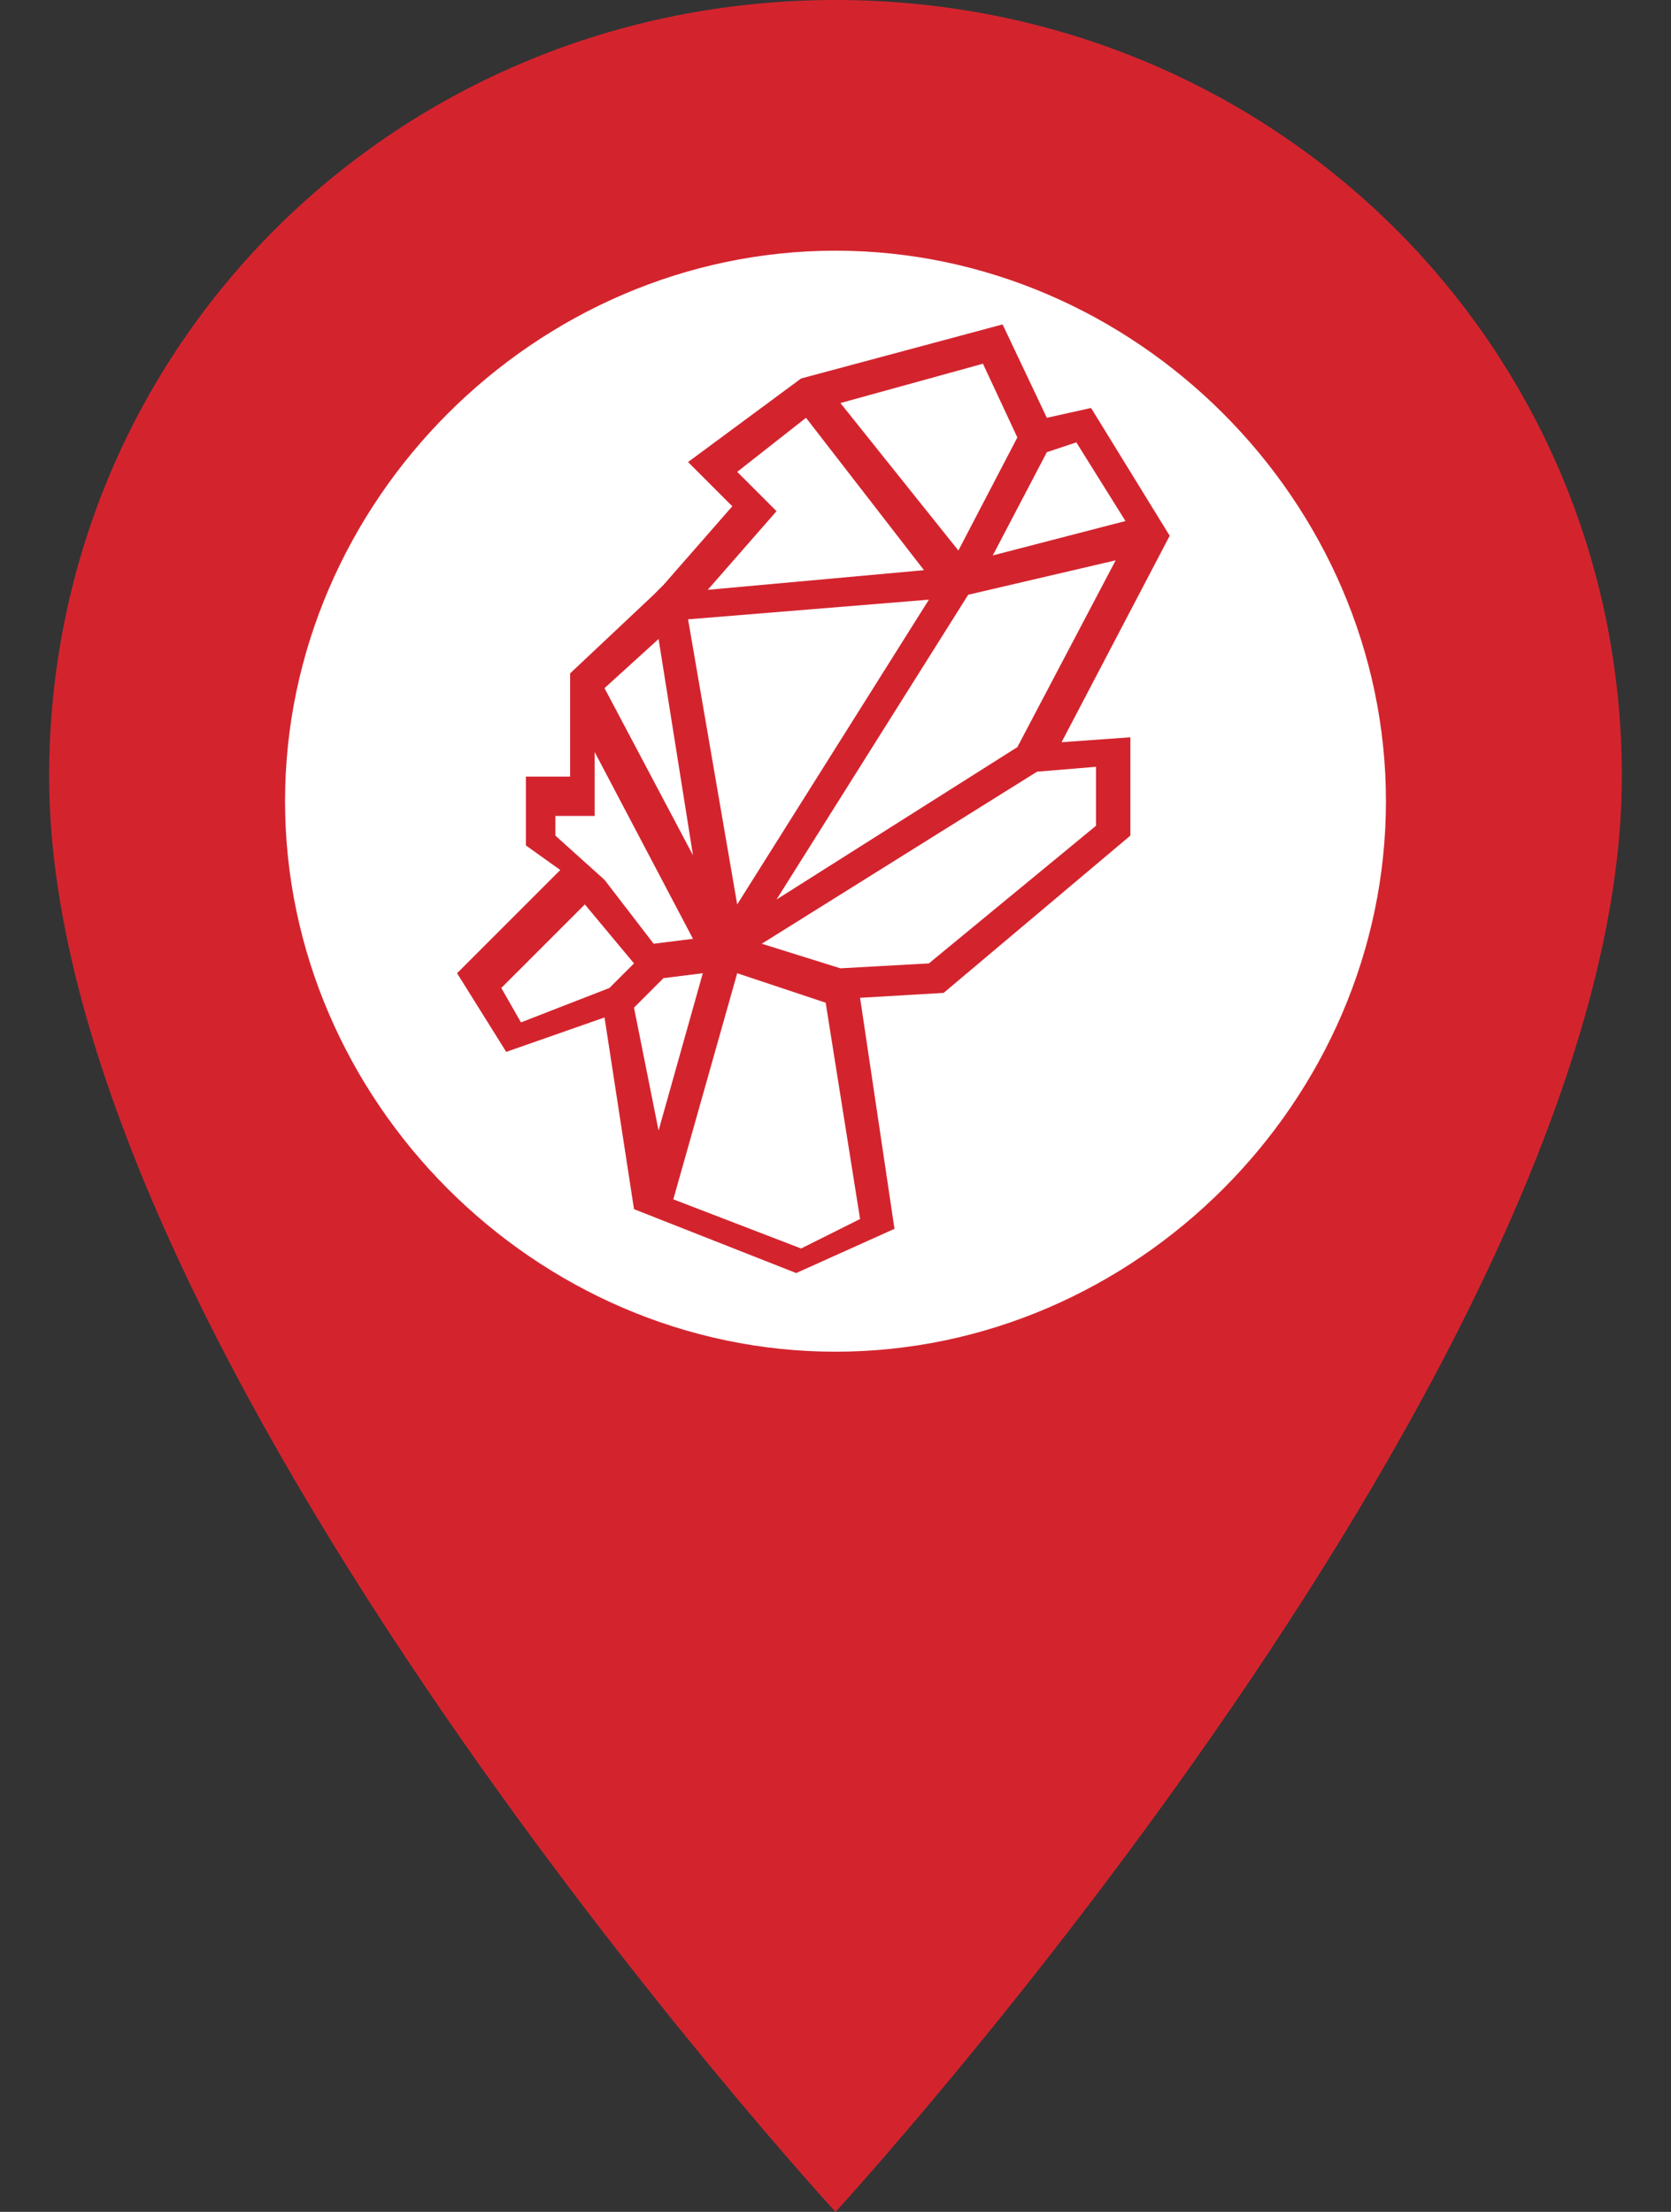
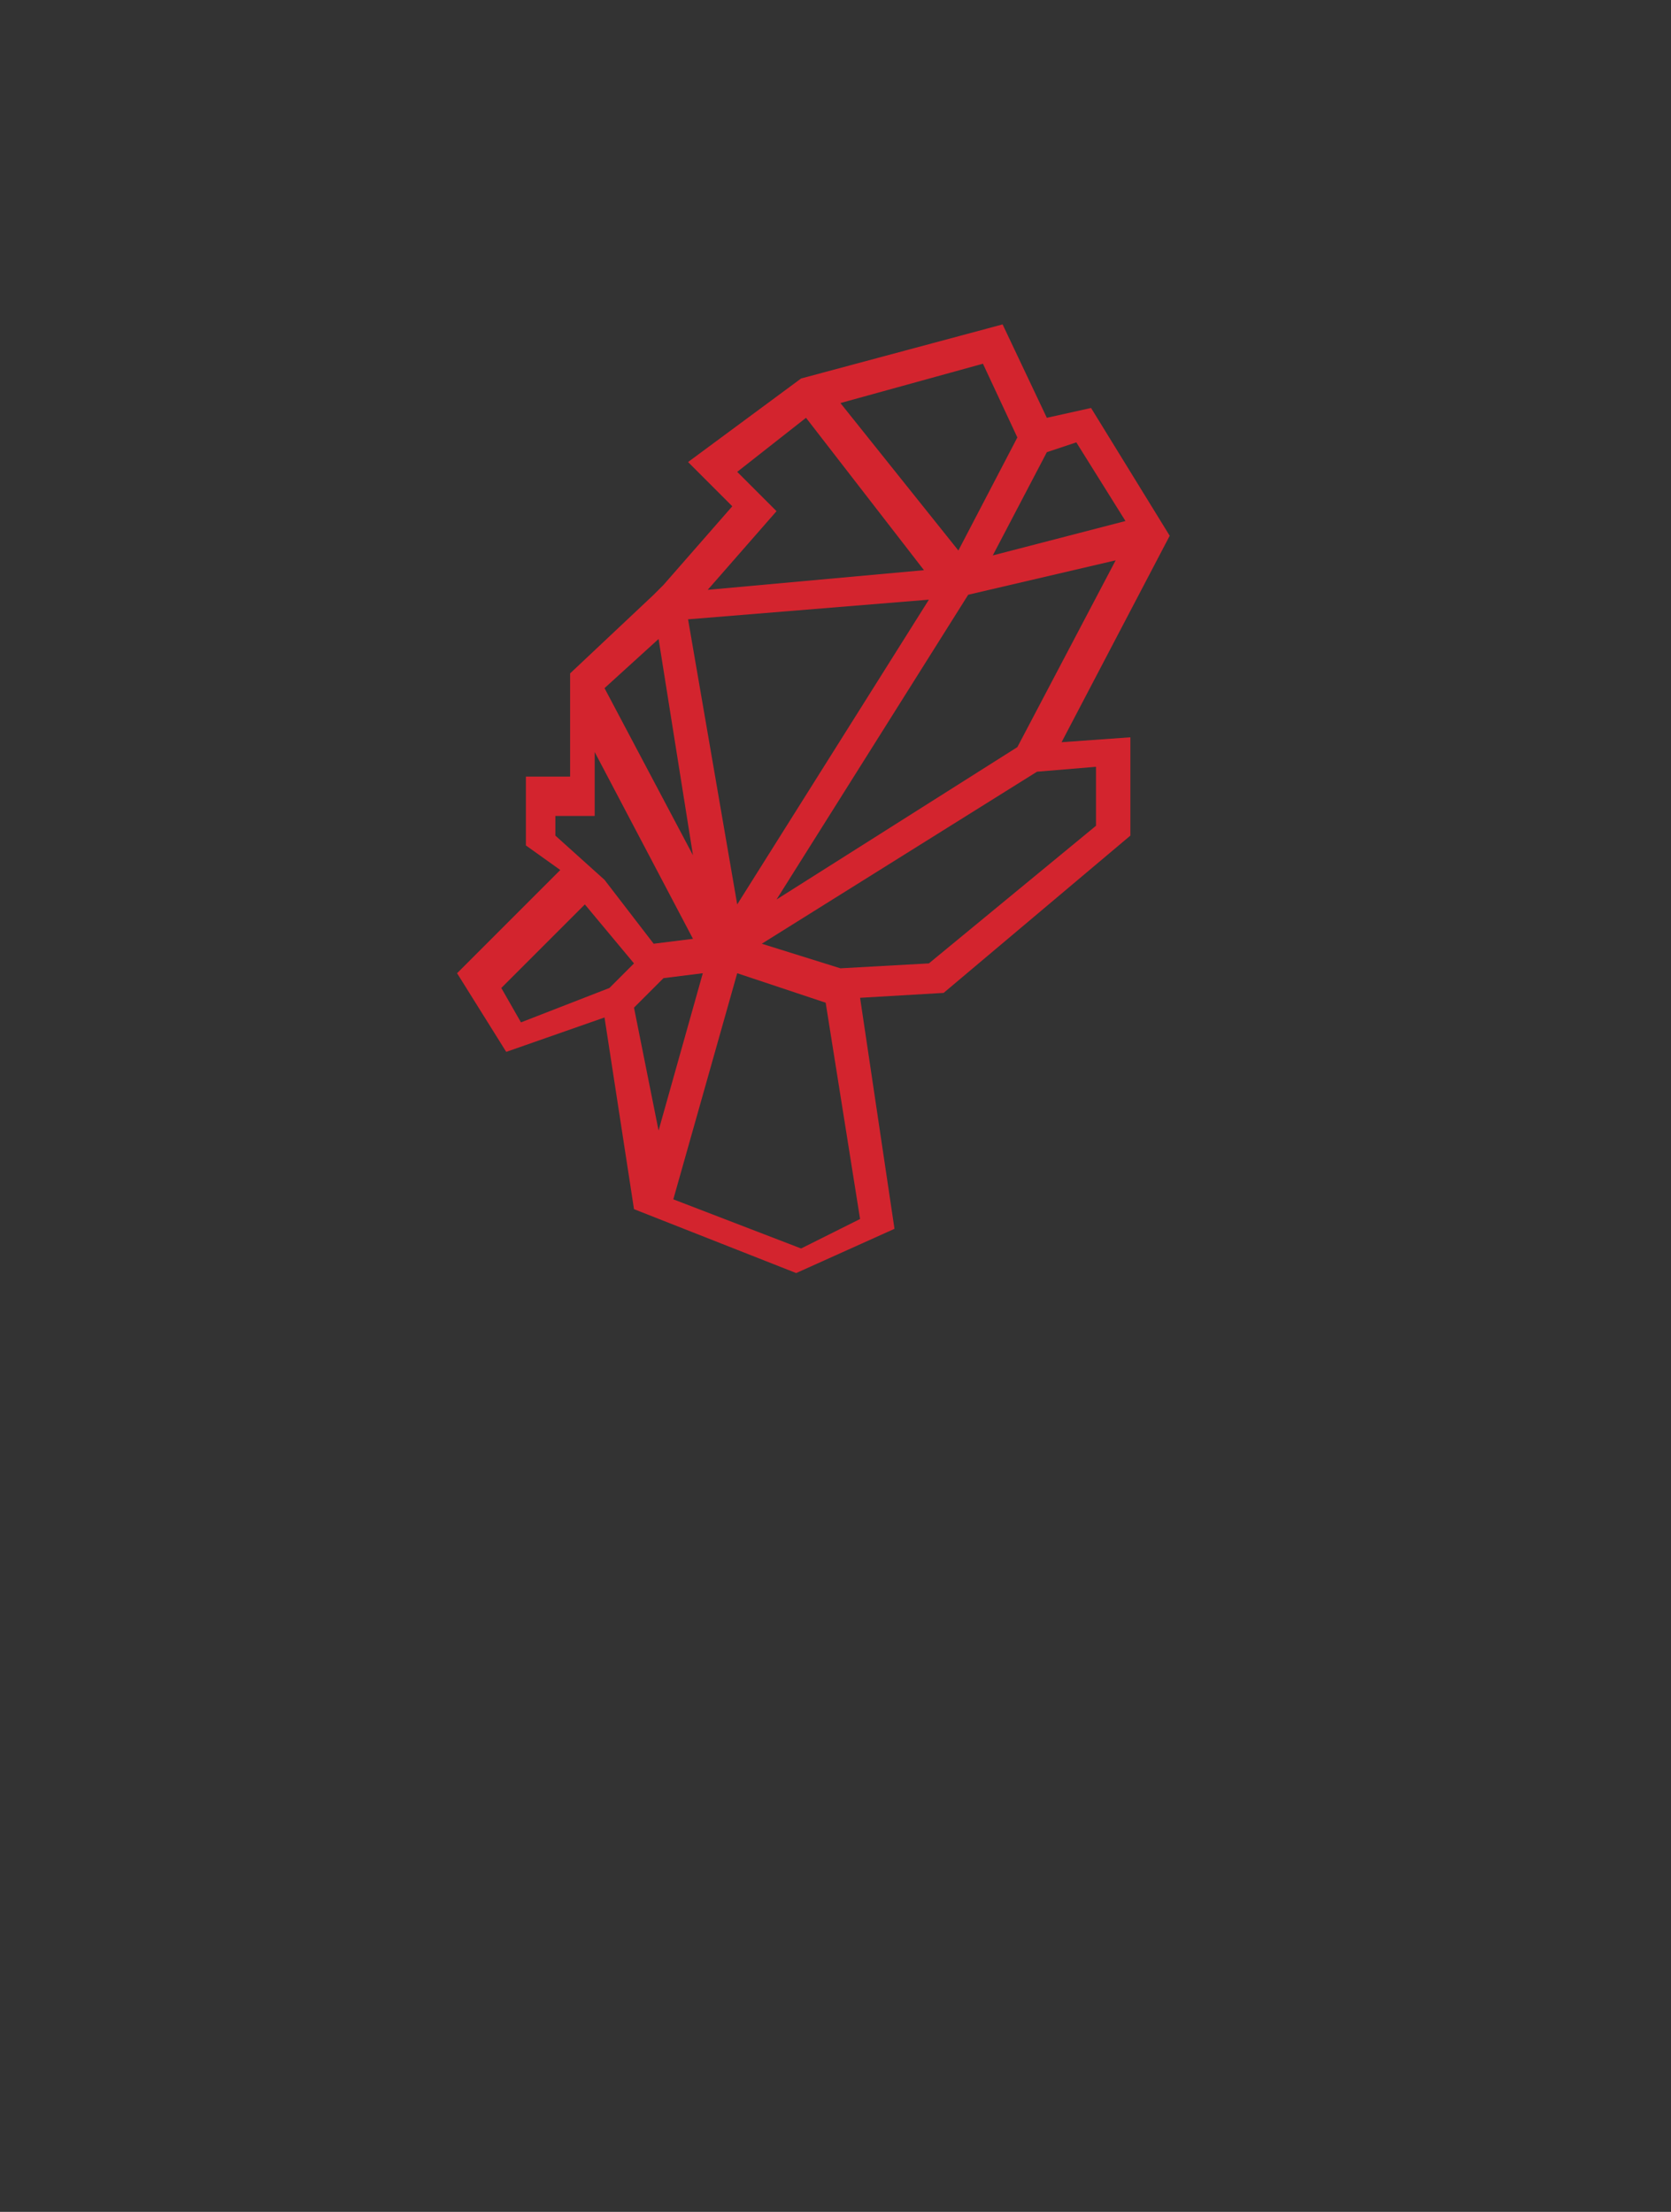
<svg xmlns="http://www.w3.org/2000/svg" version="1.1" id="Ebene_1" x="0" y="0" viewBox="0 0 34 45" xml:space="preserve">
  <rect x="0" y="0" width="34" height="45" fill="#333333" stroke="none" />
  <style>.st0{fill:#d3242e}</style>
-   <path class="st0" d="M17 0c8.9 0 16 7 16 15.8C33 27.6 17 45 17 45S1 27.6 1 15.8C1 7 8.1 0 17 0" />
-   <path d="M17 5.1c-6.1 0-11.2 5.1-11.2 11.2S10.9 27.5 17 27.5s11.2-5.1 11.2-11.2S23.1 5.1 17 5.1" fill="#fff" />
  <g id="Feinlayout-Phase-2">
    <g id="Unterseite-Best-Practice-Förderprojekte" transform="translate(-60 -1529)">
      <g id="Molecules_x2F_Teaser1-3" transform="translate(30 1288)">
        <path id="Shape-Copy" class="st0" d="M42.9 261.5l.6-.6.8-.1-.9 3.2-.5-2.5zm.8 3.9l1.3-4.6 1.8.6.7 4.4-1.2.6-2.6-1zm-3.5-4.3l1.7-1.7 1 1.2-.5.5-1.8.7-.4-.7zm5.3-.9l5.6-3.5 1.2-.1v1.2l-3.4 2.8-1.8.1-1.6-.5zm-3.2-1.3l-1-.9v-.4h.8v-1.3l2 3.8-.8.1-1-1.3zm0-3.9l1.1-1 .7 4.4-1.8-3.4zm1.7-1.4l4.9-.4-3.9 6.2-1-5.8zm5.7-.5l3-.7-2 3.8-4.9 3.1 3.9-6.2zm1.6-2.9l.6-.2 1 1.6-2.7.7 1.1-2.1zm-5.5 1.2l-.8-.8 1.4-1.1 2.4 3.1-4.4.4 1.4-1.6zm1.3-2.2l2.9-.8.7 1.5-1.2 2.3-2.4-3zm-.8-.5l-2.3 1.7.9.9-1.4 1.6-.2.2-1.7 1.6v2.1h-.9v1.4l.7.5-2.1 2.1 1 1.6 2-.7.6 3.9 3.3 1.3 2-.9-.7-4.7 1.7-.1L53 258v-2l-1.4.1 2.2-4.2-1.6-2.6-.9.2-.9-1.9-4.1 1.1z" />
      </g>
    </g>
  </g>
</svg>